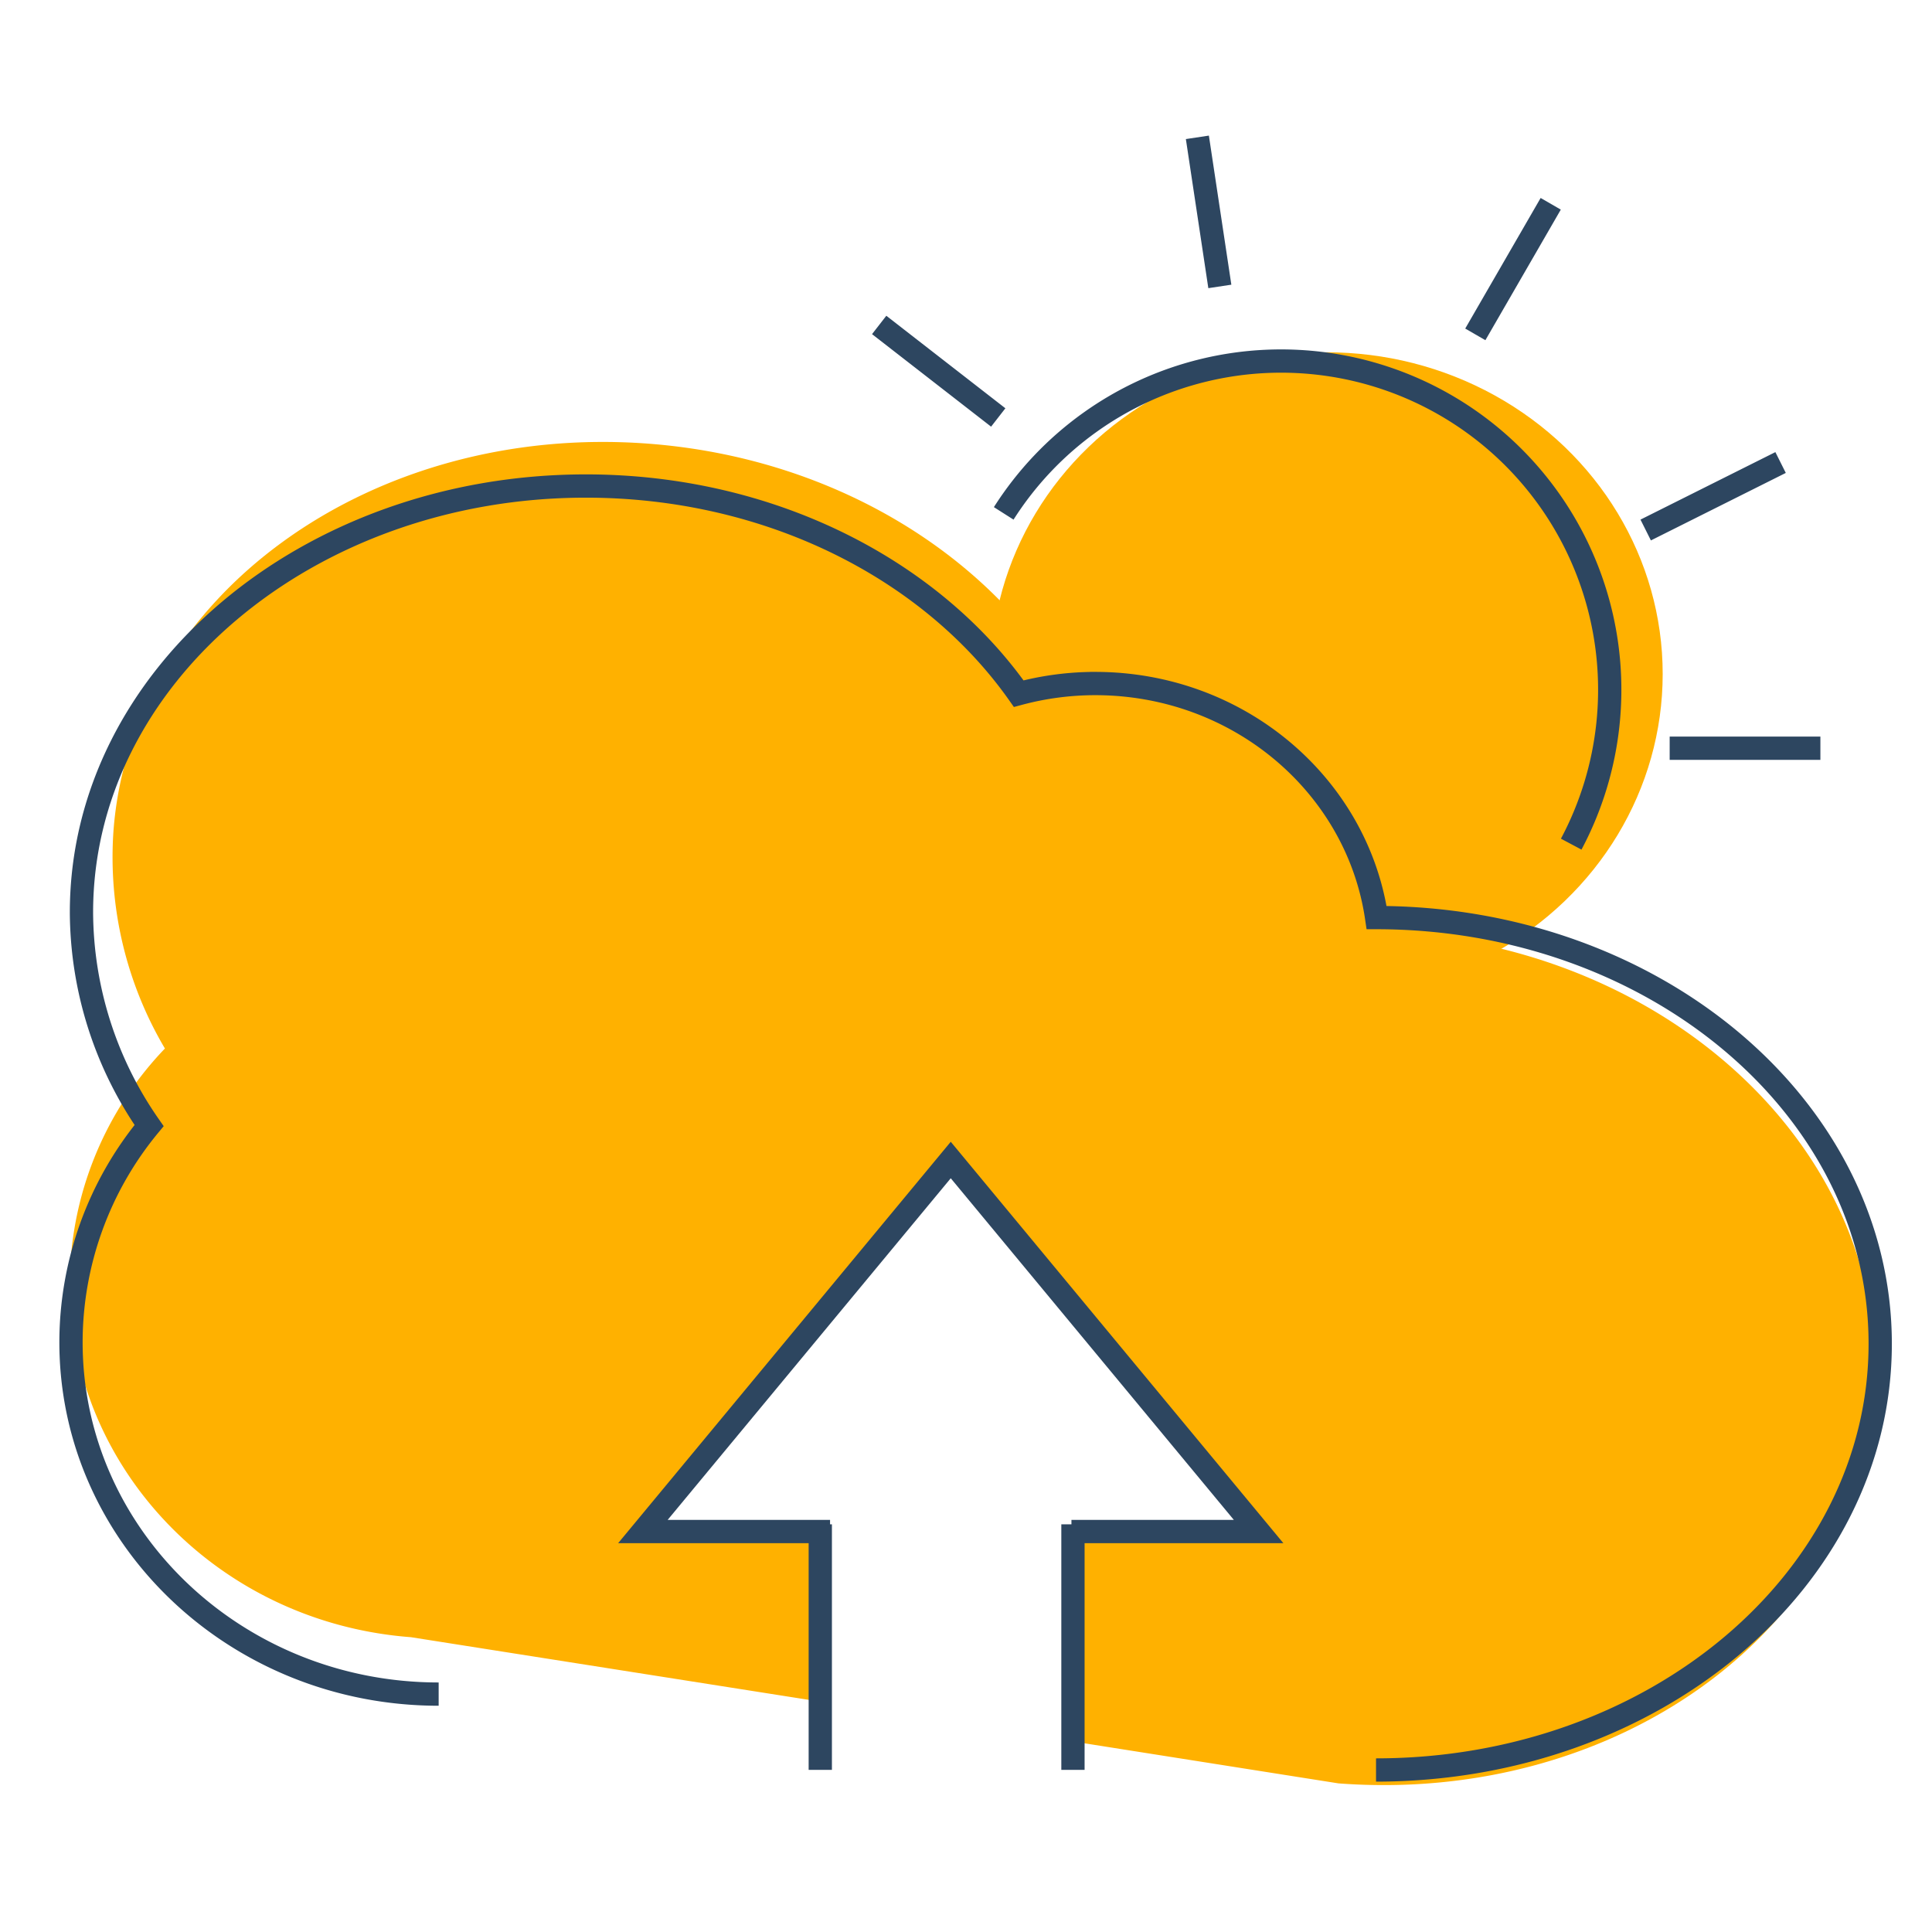
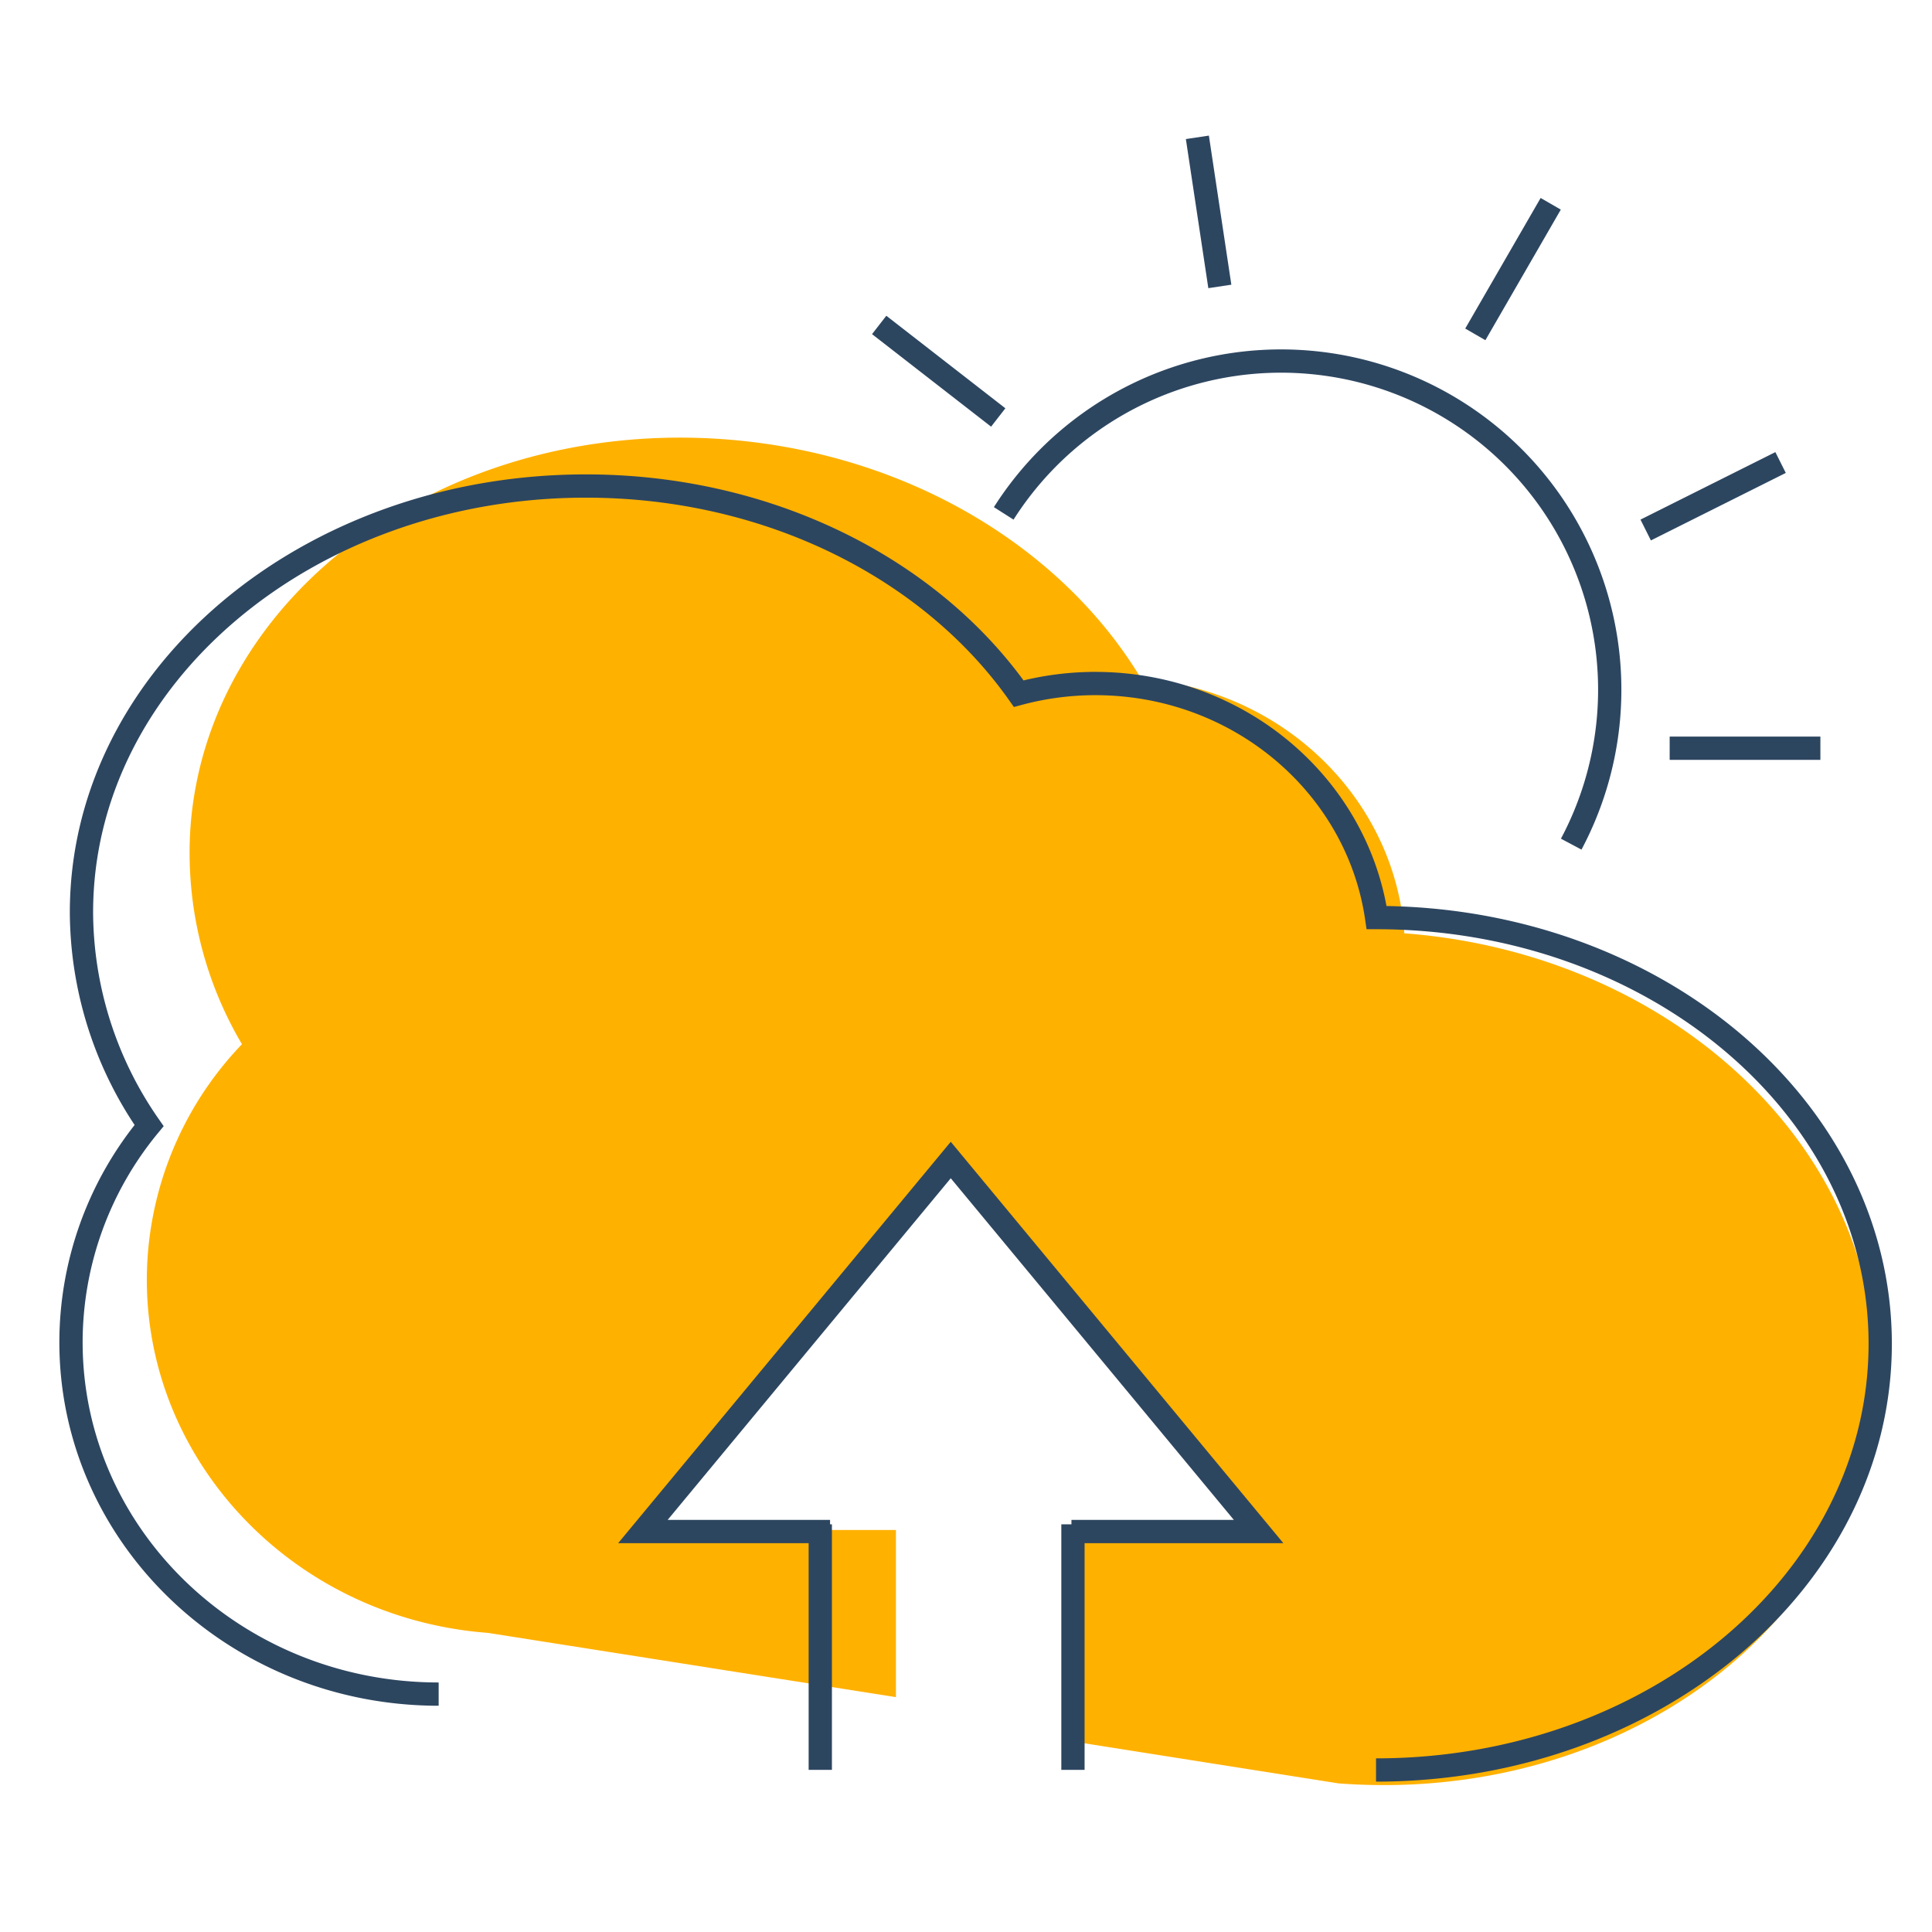
<svg xmlns="http://www.w3.org/2000/svg" id="Layer_1" data-name="Layer 1" viewBox="0 0 166 166">
  <defs>
    <style>.cls-1{fill:#ffb100}.cls-2{fill:none;stroke:#2d4660;stroke-miterlimit:10;stroke-width:2px}</style>
  </defs>
-   <path class="cls-1" d="M120.66 80.19c-.8-11.45-10.31-20.93-22.6-21.86a25.5 25.5 0 00-6.62.37c-6.74-11.22-20-19.39-35.74-20.58-23.86-1.8-44.43 13.1-45.95 33.27a32.3 32.3 0 004.42 18.7 29.32 29.32 0 00-8.09 18.06c-1.25 16.65 11.83 31.21 29.23 32.52l35.05 5.52v-14.36H55.12l26.45-31.92L108 131.83H92v17.77l23 3.63c23.86 1.8 44.43-13.09 46-33.26S144.5 82 120.66 80.19z" />
-   <ellipse class="cls-1" cx="113.99" cy="57.91" rx="28.87" ry="27.64" />
+   <path class="cls-1" d="M120.66 80.19c-.8-11.45-10.31-20.93-22.6-21.86c-6.74-11.22-20-19.39-35.74-20.58-23.86-1.8-44.43 13.1-45.95 33.27a32.3 32.3 0 004.42 18.7 29.32 29.32 0 00-8.09 18.06c-1.25 16.65 11.83 31.21 29.23 32.52l35.05 5.52v-14.36H55.12l26.45-31.92L108 131.83H92v17.77l23 3.63c23.86 1.8 44.43-13.09 46-33.26S144.5 82 120.66 80.19z" />
  <path class="cls-2" d="M118.23 152.08c23.93 0 43.32-16.39 43.32-36.62s-19.37-36.6-43.27-36.62c-1.67-11.37-11.85-20.11-24.18-20.11a25.34 25.34 0 00-6.57.87C80 48.91 66.14 41.76 50.34 41.76 26.41 41.76 7 58.16 7 78.39a32.27 32.27 0 005.81 18.32 29.26 29.26 0 00-6.71 18.61c0 16.7 14.14 30.24 31.59 30.24M86.24 44.11A28.24 28.24 0 01135 72.53M75.54 27.92l10.23 7.95m17.11-24.07l1.93 12.81m28.43-7.1l-6.48 11.22m26.23 11.01l-11.59 5.8m2.06 18.75h12.95" />
  <path class="cls-2" d="M92.06 131.59h16.08L81.69 99.67l-26.45 31.92h16.08m-.84-.62v21.1m21.71-21.1v21.1" />
</svg>